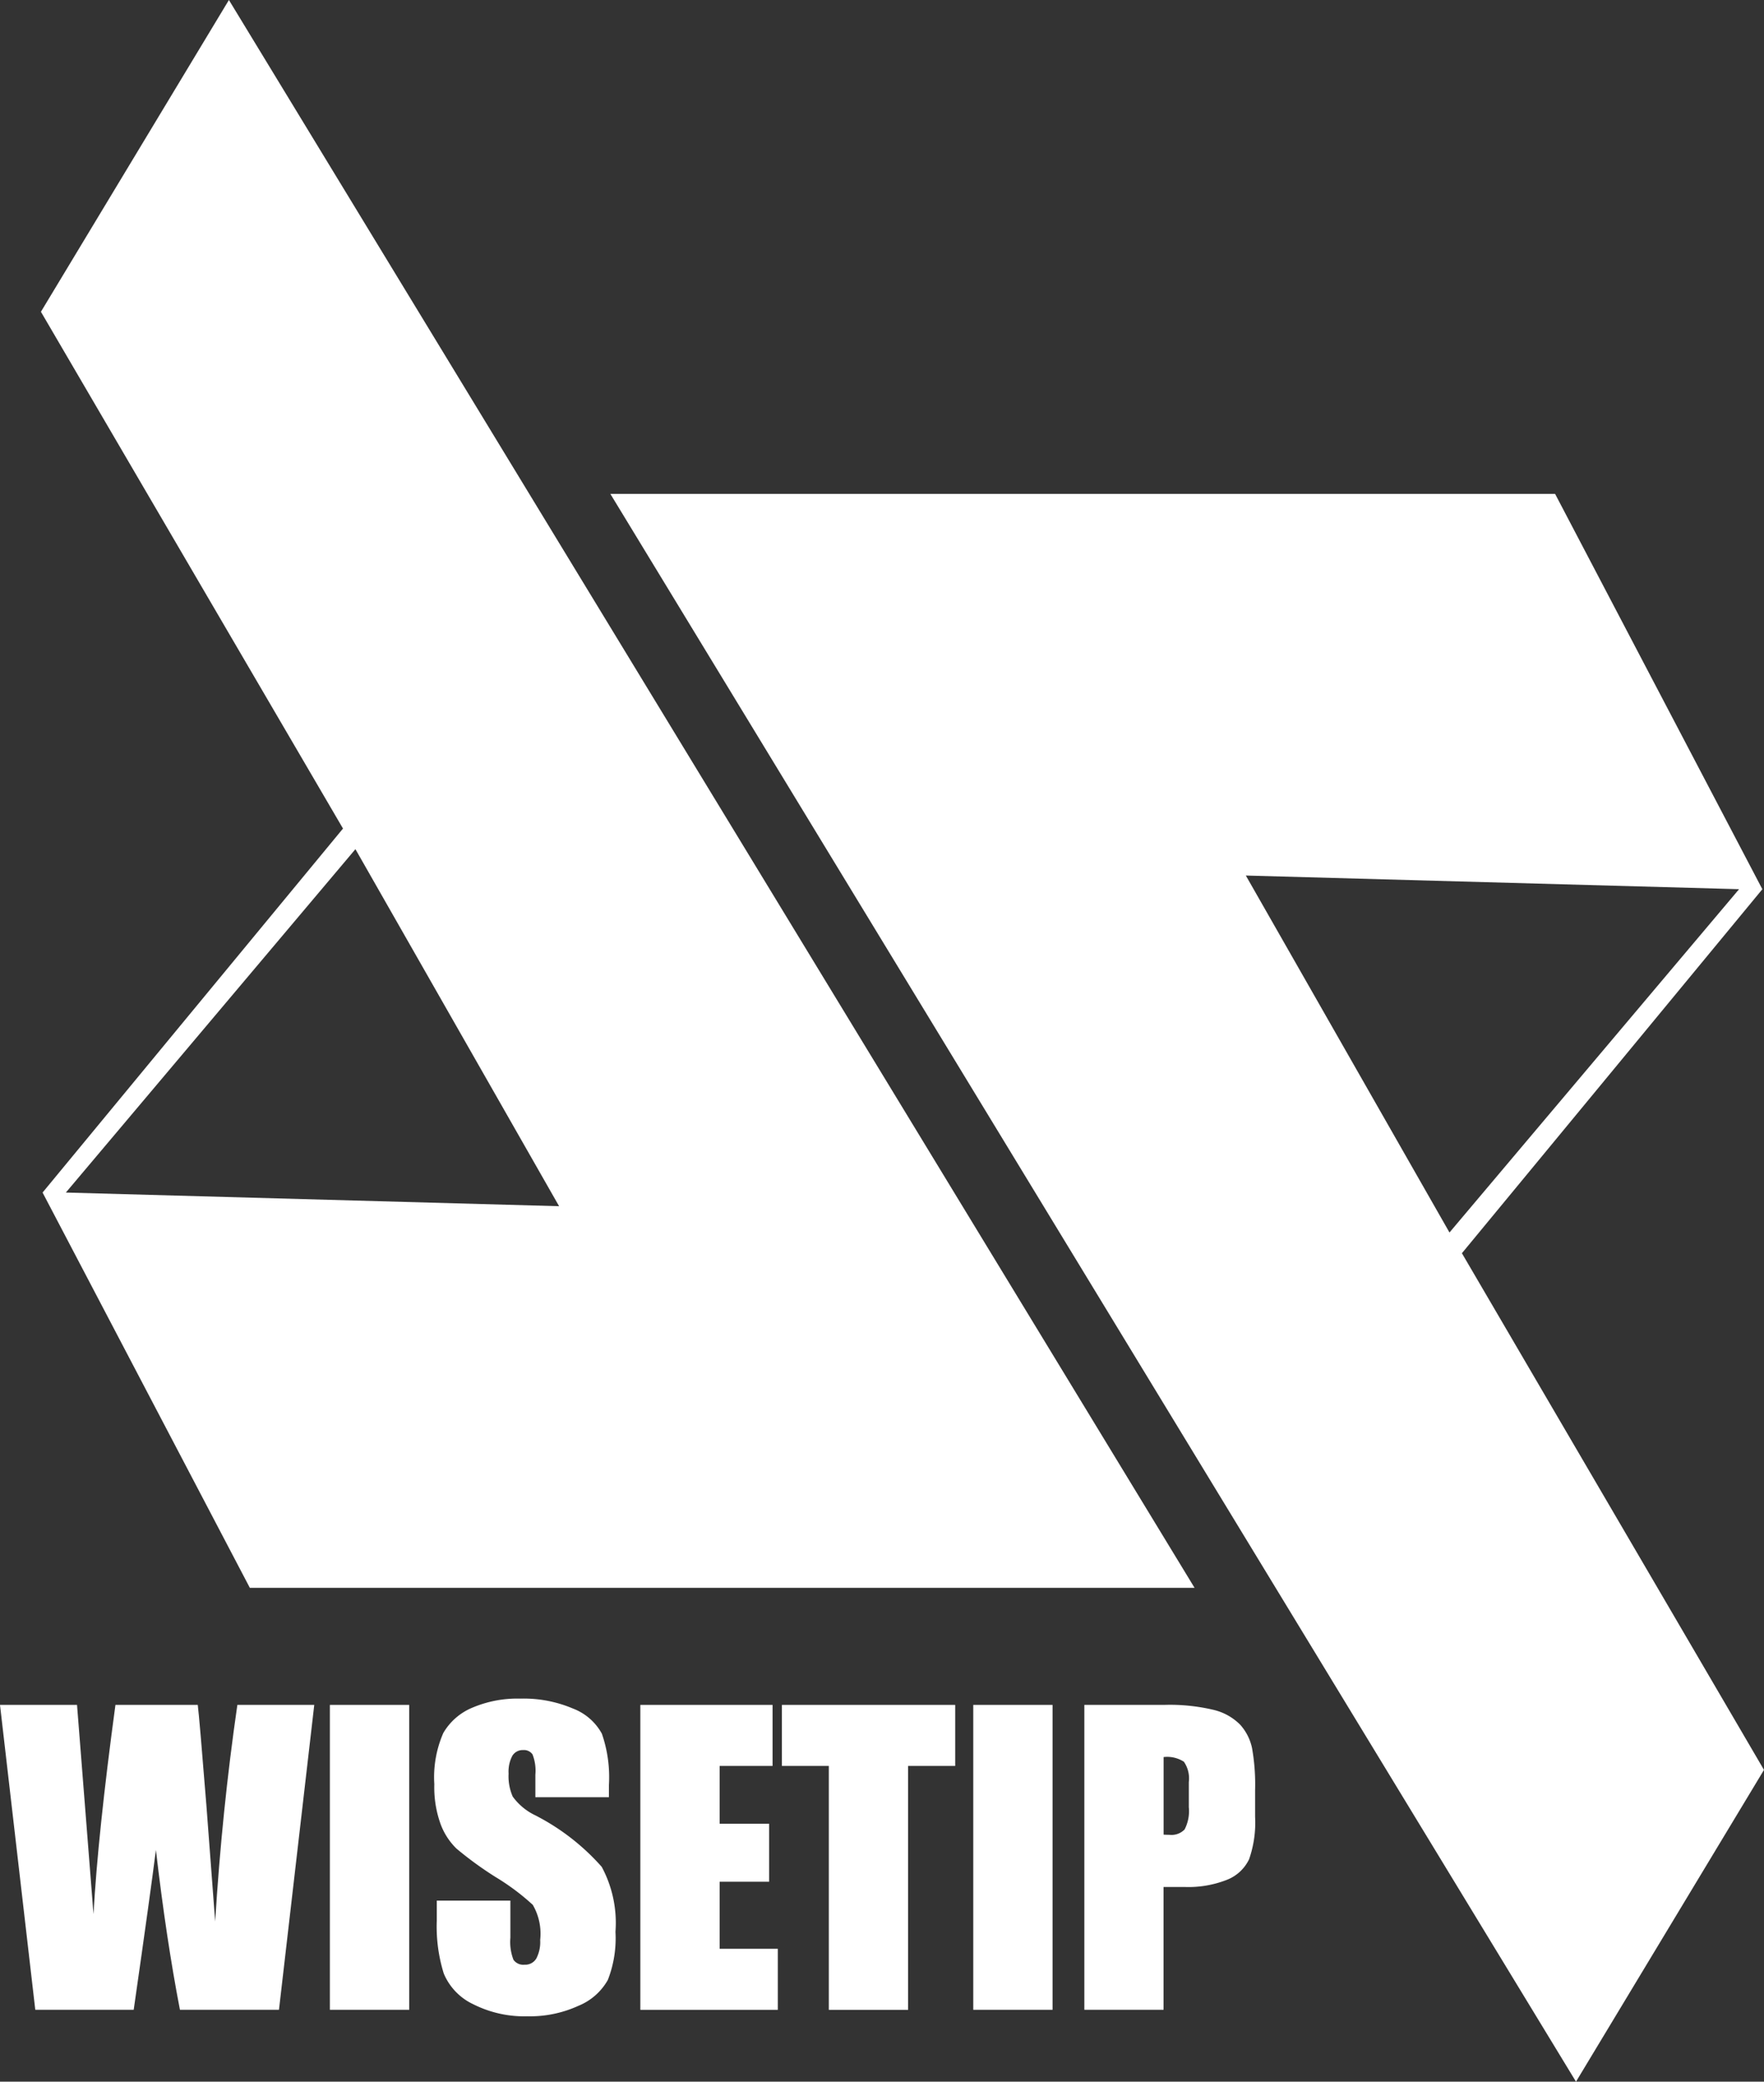
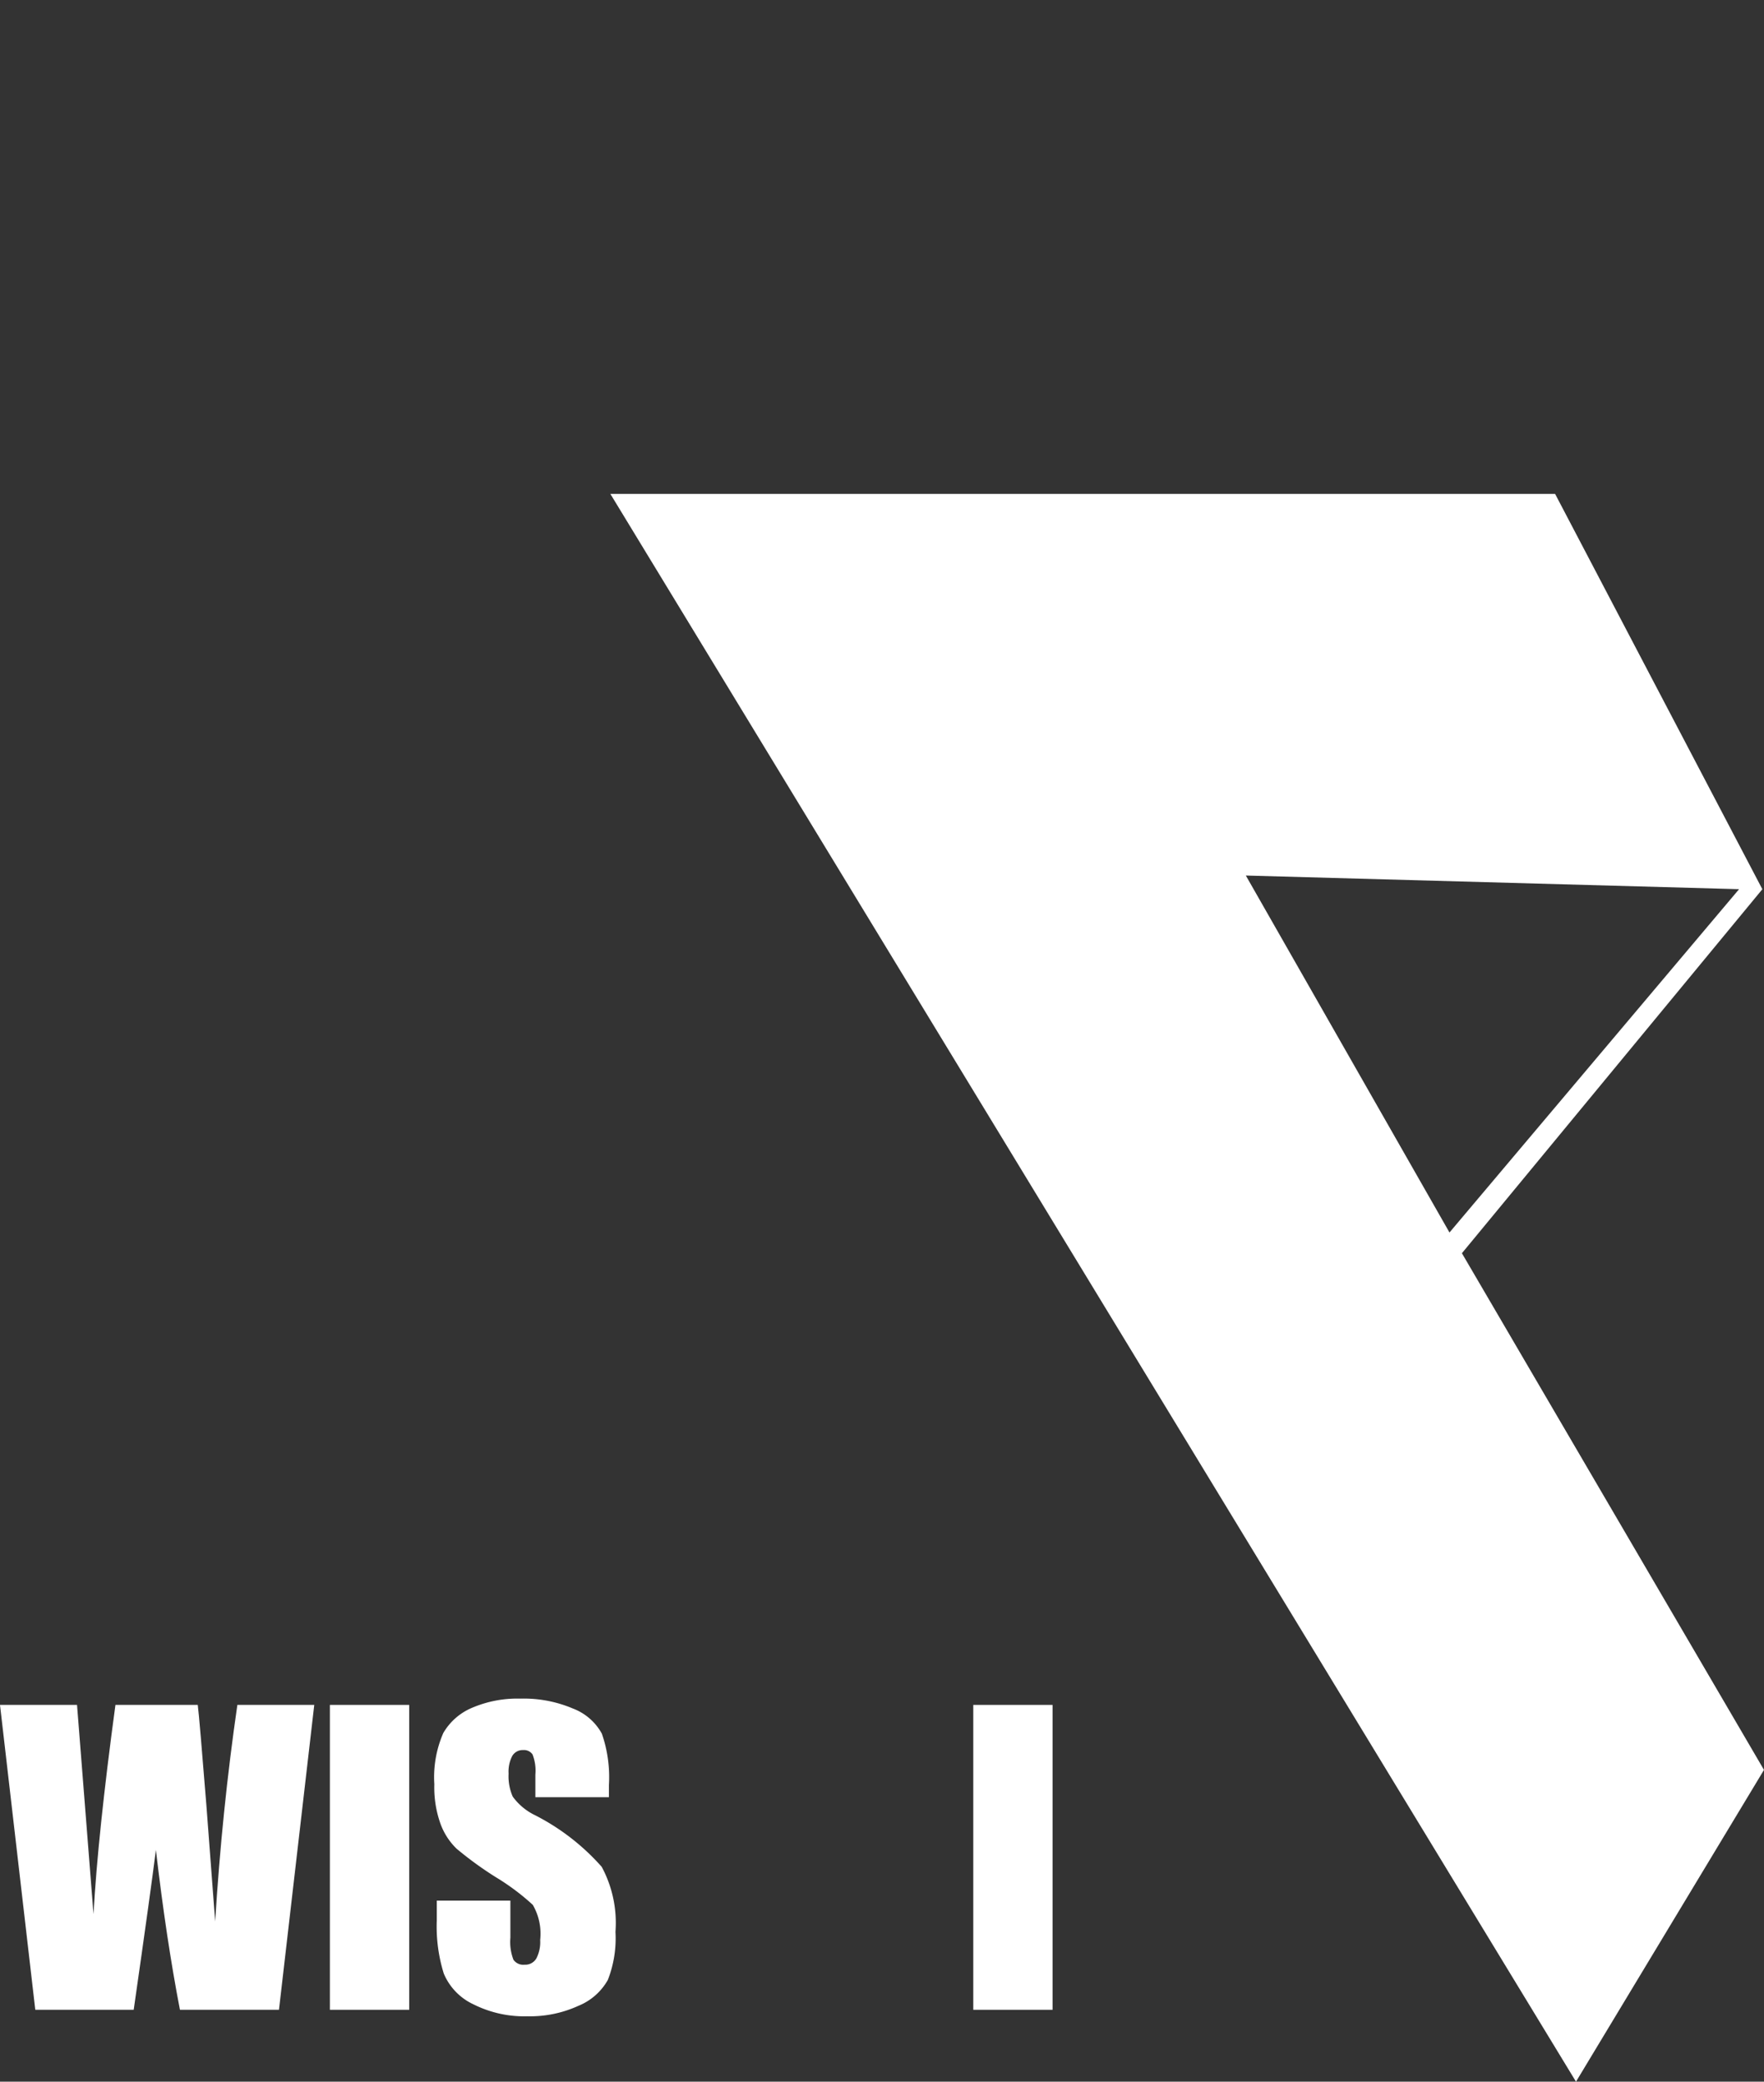
<svg xmlns="http://www.w3.org/2000/svg" width="95.385" height="112.537" viewBox="0 0 95.385 112.537">
  <rect x="0" y="0" width="95.385" height="112.537" fill="#333333" stroke="none" />
  <g transform="translate(0 0)">
    <g transform="translate(0 91.827)">
      <path d="M216.363,470.86l-1.908,16.483H209.1q-.735-3.8-1.3-8.643-.258,2.076-1.2,8.643h-5.322L199.37,470.86h4.165l.453,5.752.438,5.559q.238-4.316,1.186-11.311h4.452q.09.723.467,5.437l.474,6.271q.368-5.985,1.2-11.708Z" transform="translate(-199.37 -470.519)" fill="#fff" />
      <path d="M272.1,470.86v16.483H267.81V470.86Z" transform="translate(-249.972 -470.519)" fill="#fff" />
      <path d="M298.938,474.88h-3.98v-1.222a2.394,2.394,0,0,0-.154-1.09.56.56,0,0,0-.508-.235.649.649,0,0,0-.586.315,1.825,1.825,0,0,0-.2.957,2.72,2.72,0,0,0,.224,1.243,3.213,3.213,0,0,0,1.212,1.009,12.222,12.222,0,0,1,3.6,2.789,6.4,6.4,0,0,1,.743,3.513,6.175,6.175,0,0,1-.412,2.6,3.211,3.211,0,0,1-1.592,1.4,6.289,6.289,0,0,1-2.75.566,6.136,6.136,0,0,1-2.937-.652,3.2,3.2,0,0,1-1.593-1.66,8.532,8.532,0,0,1-.378-2.862v-1.079h3.98v2.007a2.646,2.646,0,0,0,.167,1.191.649.649,0,0,0,.6.266.694.694,0,0,0,.636-.336,1.925,1.925,0,0,0,.208-1,3.1,3.1,0,0,0-.4-1.9,12.541,12.541,0,0,0-2.007-1.5,19.244,19.244,0,0,1-2.116-1.538,3.579,3.579,0,0,1-.86-1.324,5.833,5.833,0,0,1-.341-2.158,5.973,5.973,0,0,1,.485-2.768,3.255,3.255,0,0,1,1.564-1.368,6.243,6.243,0,0,1,2.606-.493,6.8,6.8,0,0,1,2.846.539,2.988,2.988,0,0,1,1.559,1.358,7.186,7.186,0,0,1,.381,2.784v.649Z" transform="translate(-266.009 -469.55)" fill="#fff" />
-       <path d="M332.223,470.86h7.147v3.3h-2.862v3.125h2.677v3.135h-2.677v3.625h3.146v3.3H332.22V470.86Z" transform="translate(-297.595 -470.519)" fill="#fff" />
-       <path d="M370.96,470.86v3.3h-2.546v13.186h-4.287V474.16H361.59v-3.3Z" transform="translate(-319.31 -470.519)" fill="#fff" />
      <path d="M405.577,470.86v16.483H401.29V470.86Z" transform="translate(-348.662 -470.519)" fill="#fff" />
-       <path d="M424.333,470.86h4.316a10.173,10.173,0,0,1,2.692.274,3,3,0,0,1,1.415.795,2.738,2.738,0,0,1,.641,1.256,11.27,11.27,0,0,1,.167,2.286v1.436a6,6,0,0,1-.326,2.3,2.224,2.224,0,0,1-1.2,1.11,5.664,5.664,0,0,1-2.275.386h-1.149v6.638H424.33V470.86Zm4.285,2.82v4.194c.122.008.227.01.315.01a.988.988,0,0,0,.818-.289,2.148,2.148,0,0,0,.229-1.207v-1.355a1.585,1.585,0,0,0-.266-1.1A1.667,1.667,0,0,0,428.617,473.68Z" transform="translate(-365.697 -470.519)" fill="#fff" />
    </g>
    <g transform="translate(2.213)">
-       <path d="M270.24,203.068H219.156L207.949,181.7l16.245-19.678L207.86,134.085l10.165-16.855Zm-45.374-39.932L209.208,181.7l26.671.738Z" transform="translate(-207.86 -117.23)" fill="#fff" />
      <path d="M326,219.67h51.085l11.207,21.372L372.046,260.72l16.334,27.932-10.165,16.855ZM371.374,259.6l15.659-18.56-26.671-.738Z" transform="translate(-295.209 -192.97)" fill="#fff" />
    </g>
  </g>
</svg>